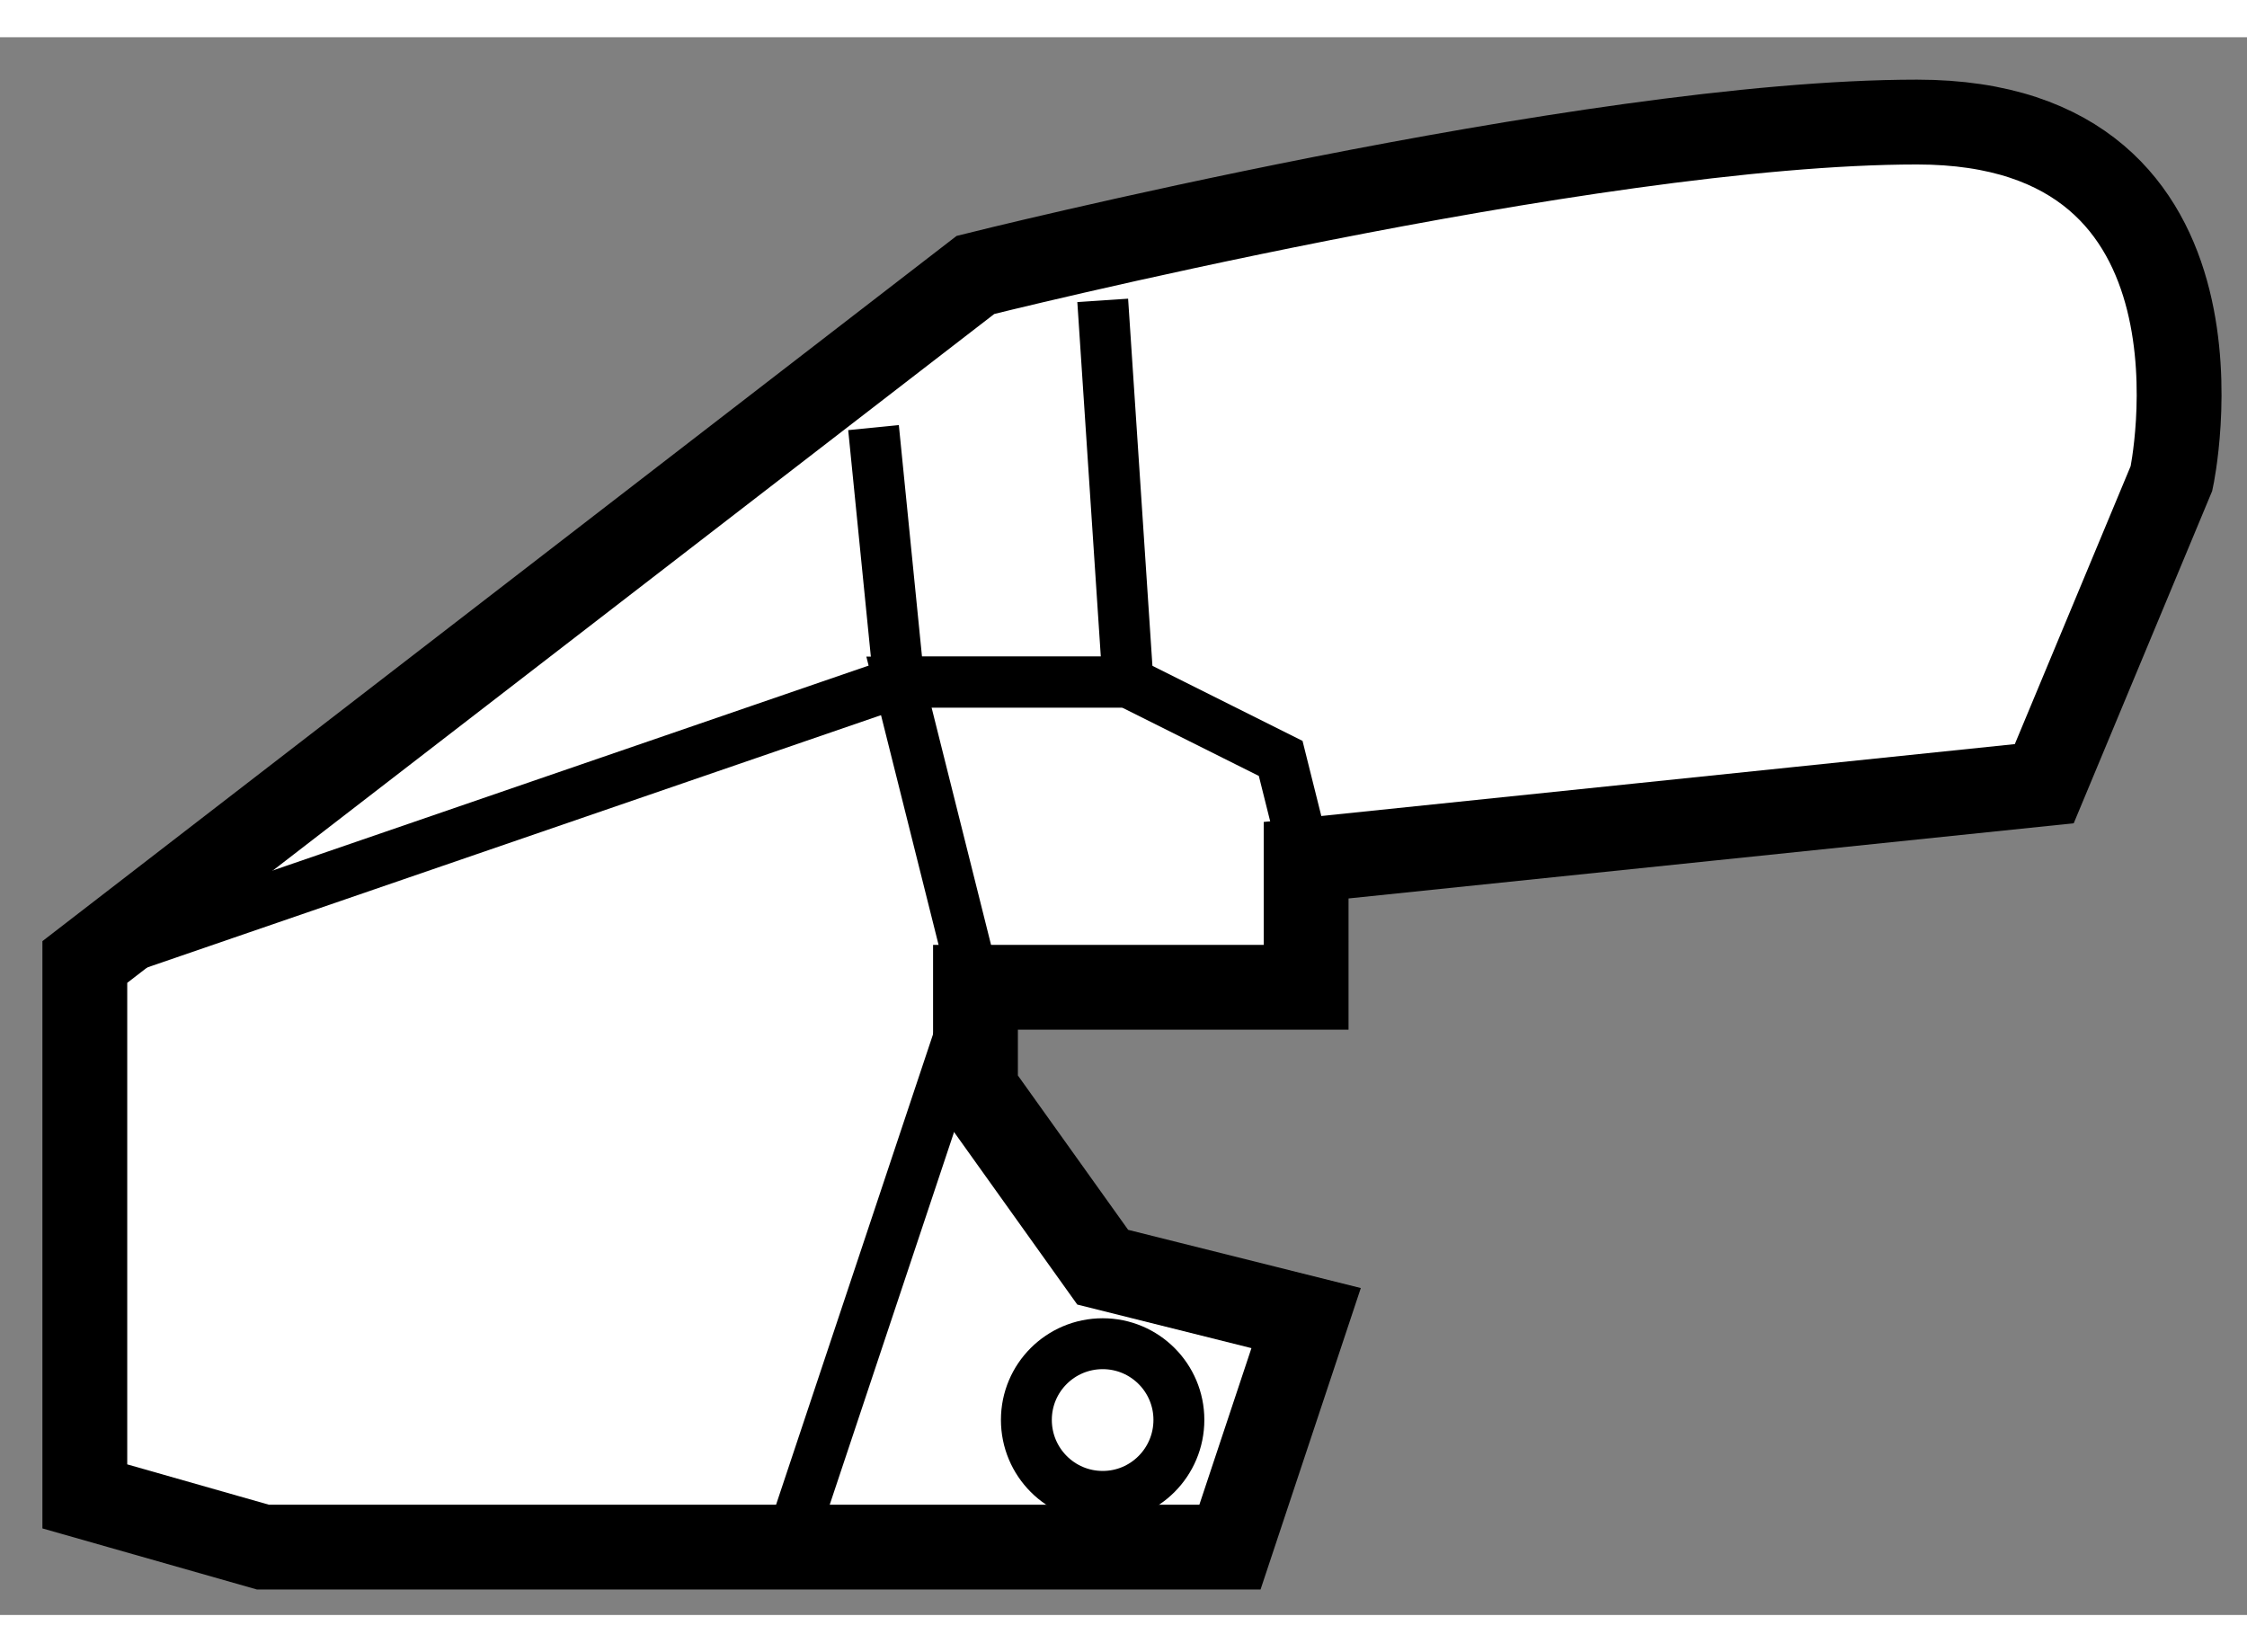
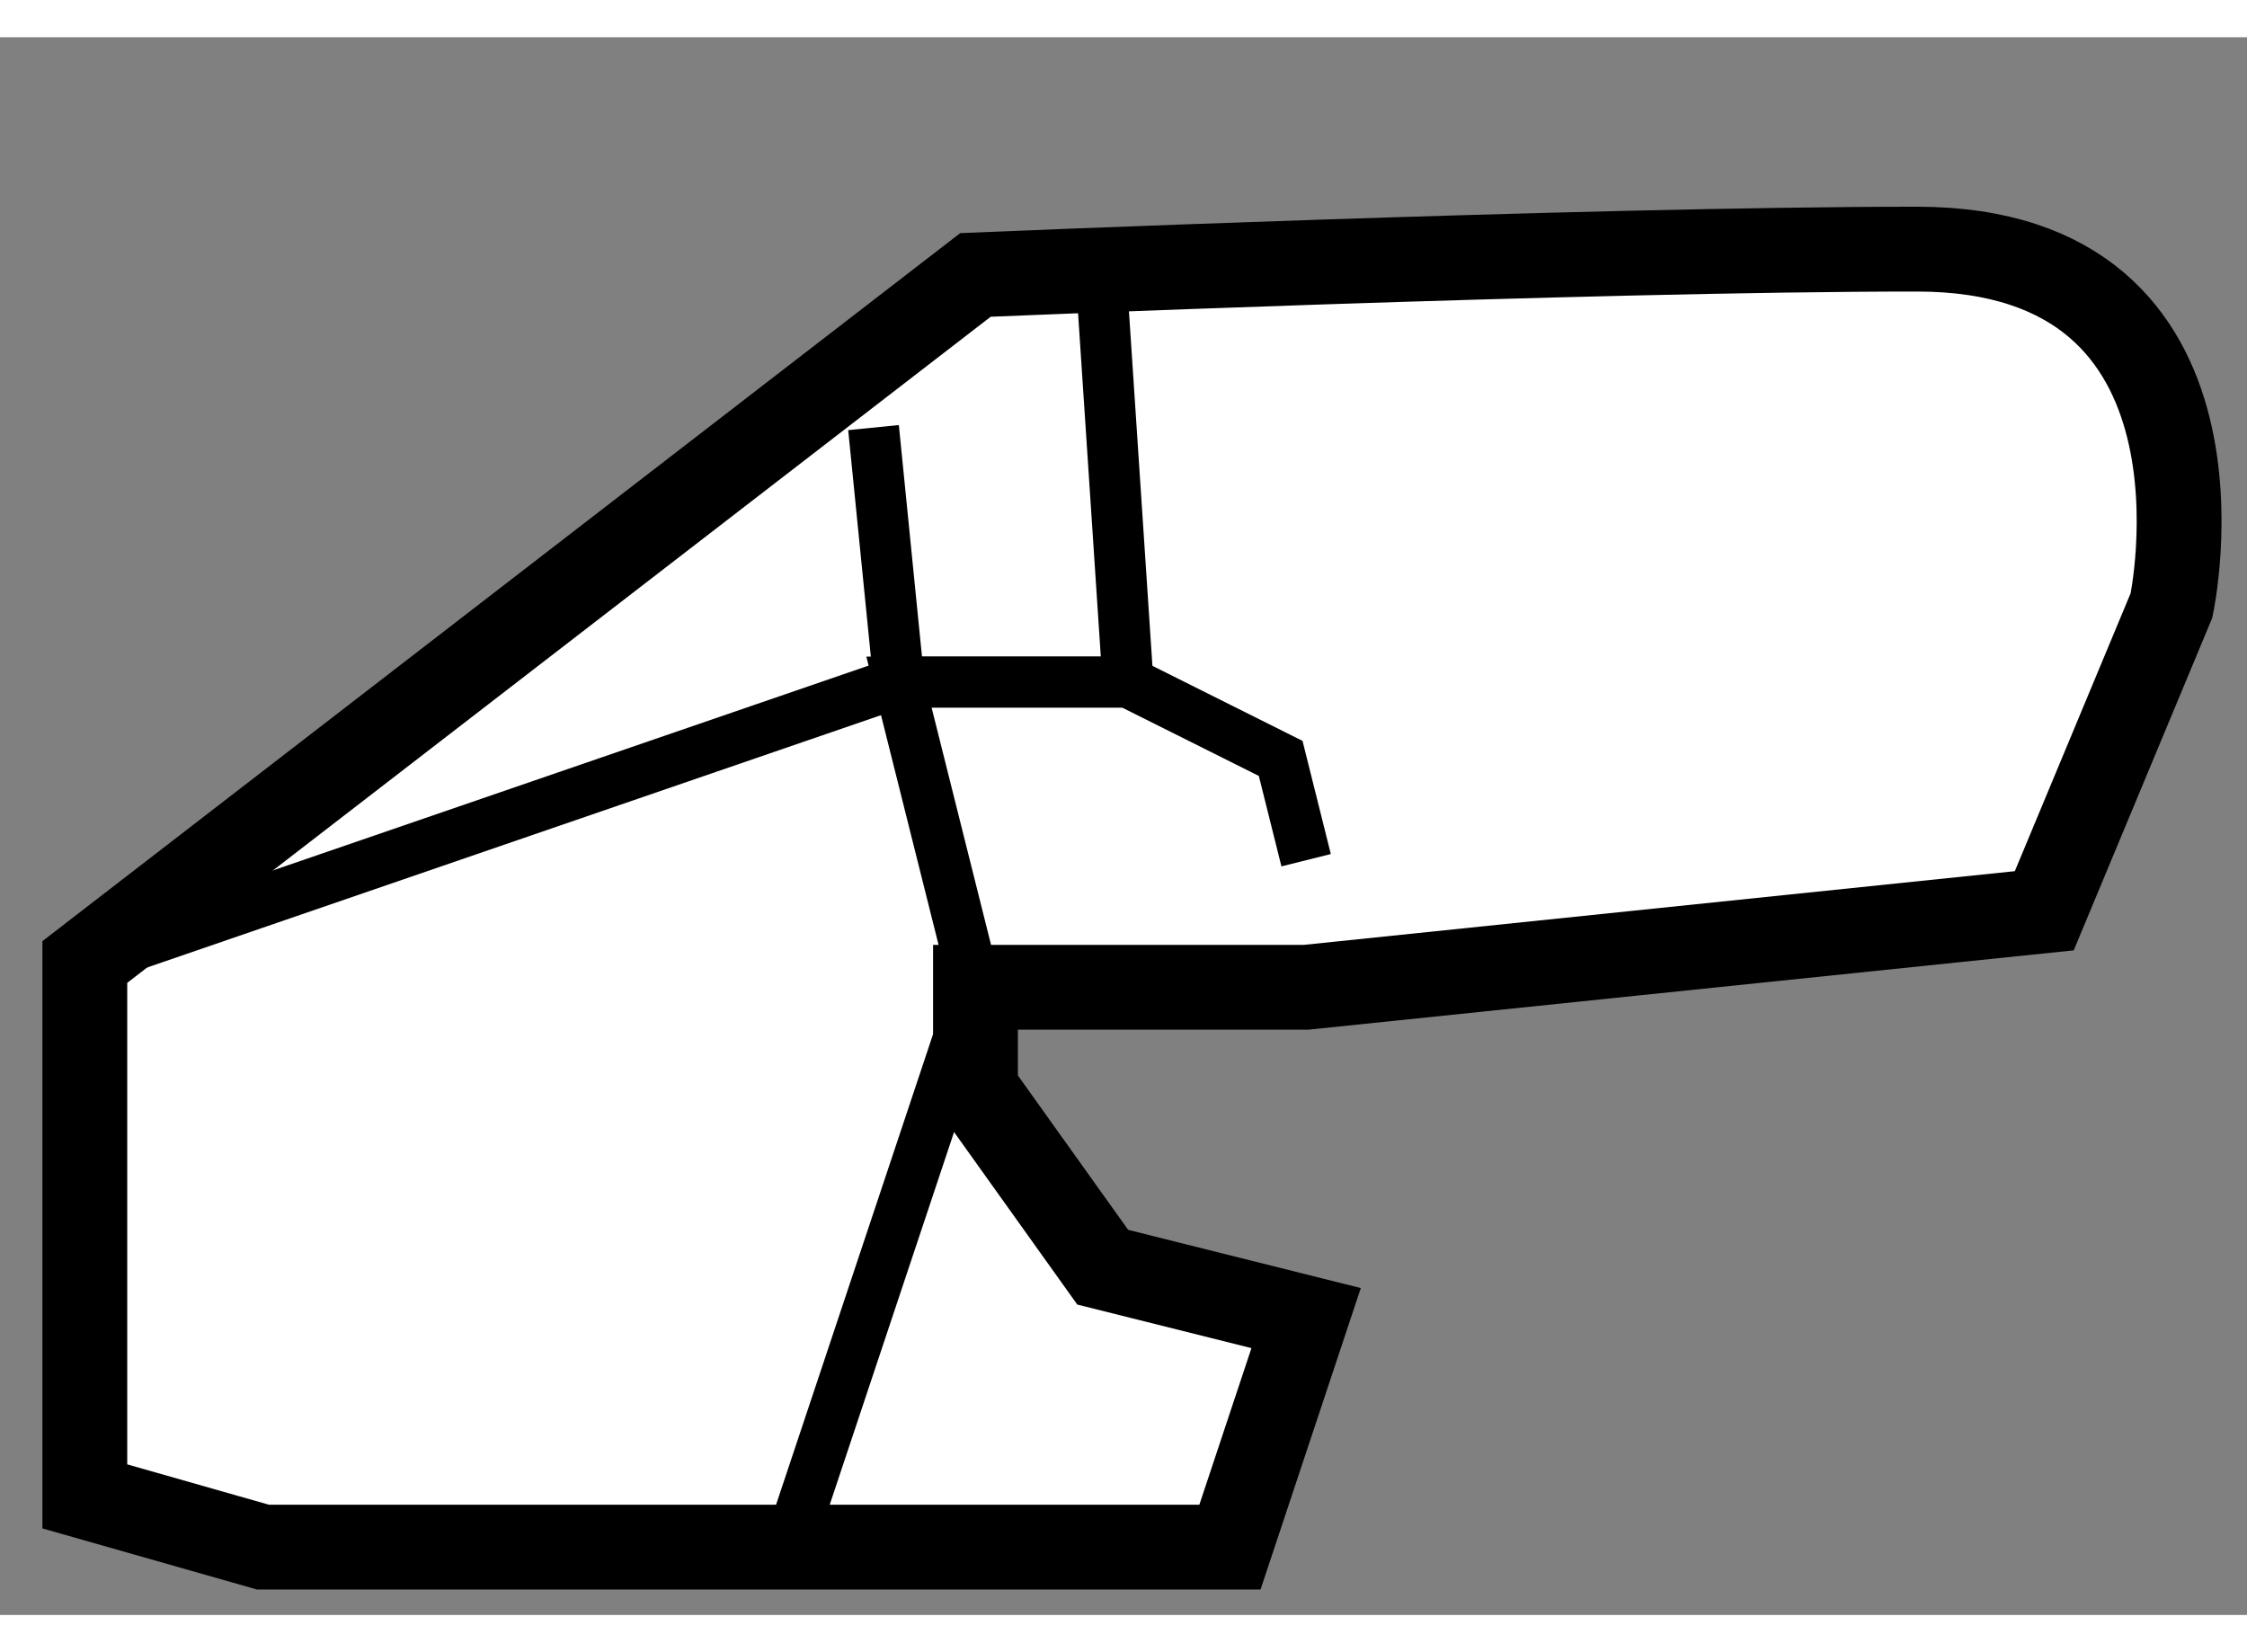
<svg xmlns="http://www.w3.org/2000/svg" version="1.1" x="0px" y="0px" width="244.8px" height="180px" viewBox="151.872 85.549 13.245 9.3" enable-background="new 0 0 244.8 180" xml:space="preserve">
  <rect x="151.872" y="85.549" width="13.245" height="9.3" fill="#808080" stroke="none" />
  <g>
-     <path fill="#FFFFFF" stroke="#000000" stroke-width="0.5" d="M157.622,86.95l-5.25,4.05v3.15l1.05,0.299h4.05h1.65l0.449-1.35    l-1.199-0.3l-0.75-1.05v-0.6h1.949V90.4l4.351-0.451l0.75-1.8c0,0,0.45-2.1-1.5-2.1S157.622,86.95,157.622,86.95z" />
+     <path fill="#FFFFFF" stroke="#000000" stroke-width="0.5" d="M157.622,86.95l-5.25,4.05v3.15l1.05,0.299h4.05h1.65l0.449-1.35    l-1.199-0.3l-0.75-1.05v-0.6h1.949l4.351-0.451l0.75-1.8c0,0,0.45-2.1-1.5-2.1S157.622,86.95,157.622,86.95z" />
    <polyline fill="none" stroke="#000000" stroke-width="0.3" points="159.571,90.4 159.421,89.8 158.521,89.35 157.171,89.35     152.372,91   " />
    <polyline fill="none" stroke="#000000" stroke-width="0.3" points="156.571,94.3 157.622,91.15 157.171,89.35 158.521,89.35     158.372,87.1   " />
    <line fill="none" stroke="#000000" stroke-width="0.3" x1="157.021" y1="87.85" x2="157.171" y2="89.35" />
-     <path fill="none" stroke="#000000" stroke-width="0.3" d="M158.821,93.699c0,0.249-0.201,0.451-0.449,0.451    c-0.249,0-0.45-0.202-0.45-0.451c0-0.248,0.201-0.449,0.45-0.449C158.62,93.25,158.821,93.451,158.821,93.699z" />
  </g>
</svg>